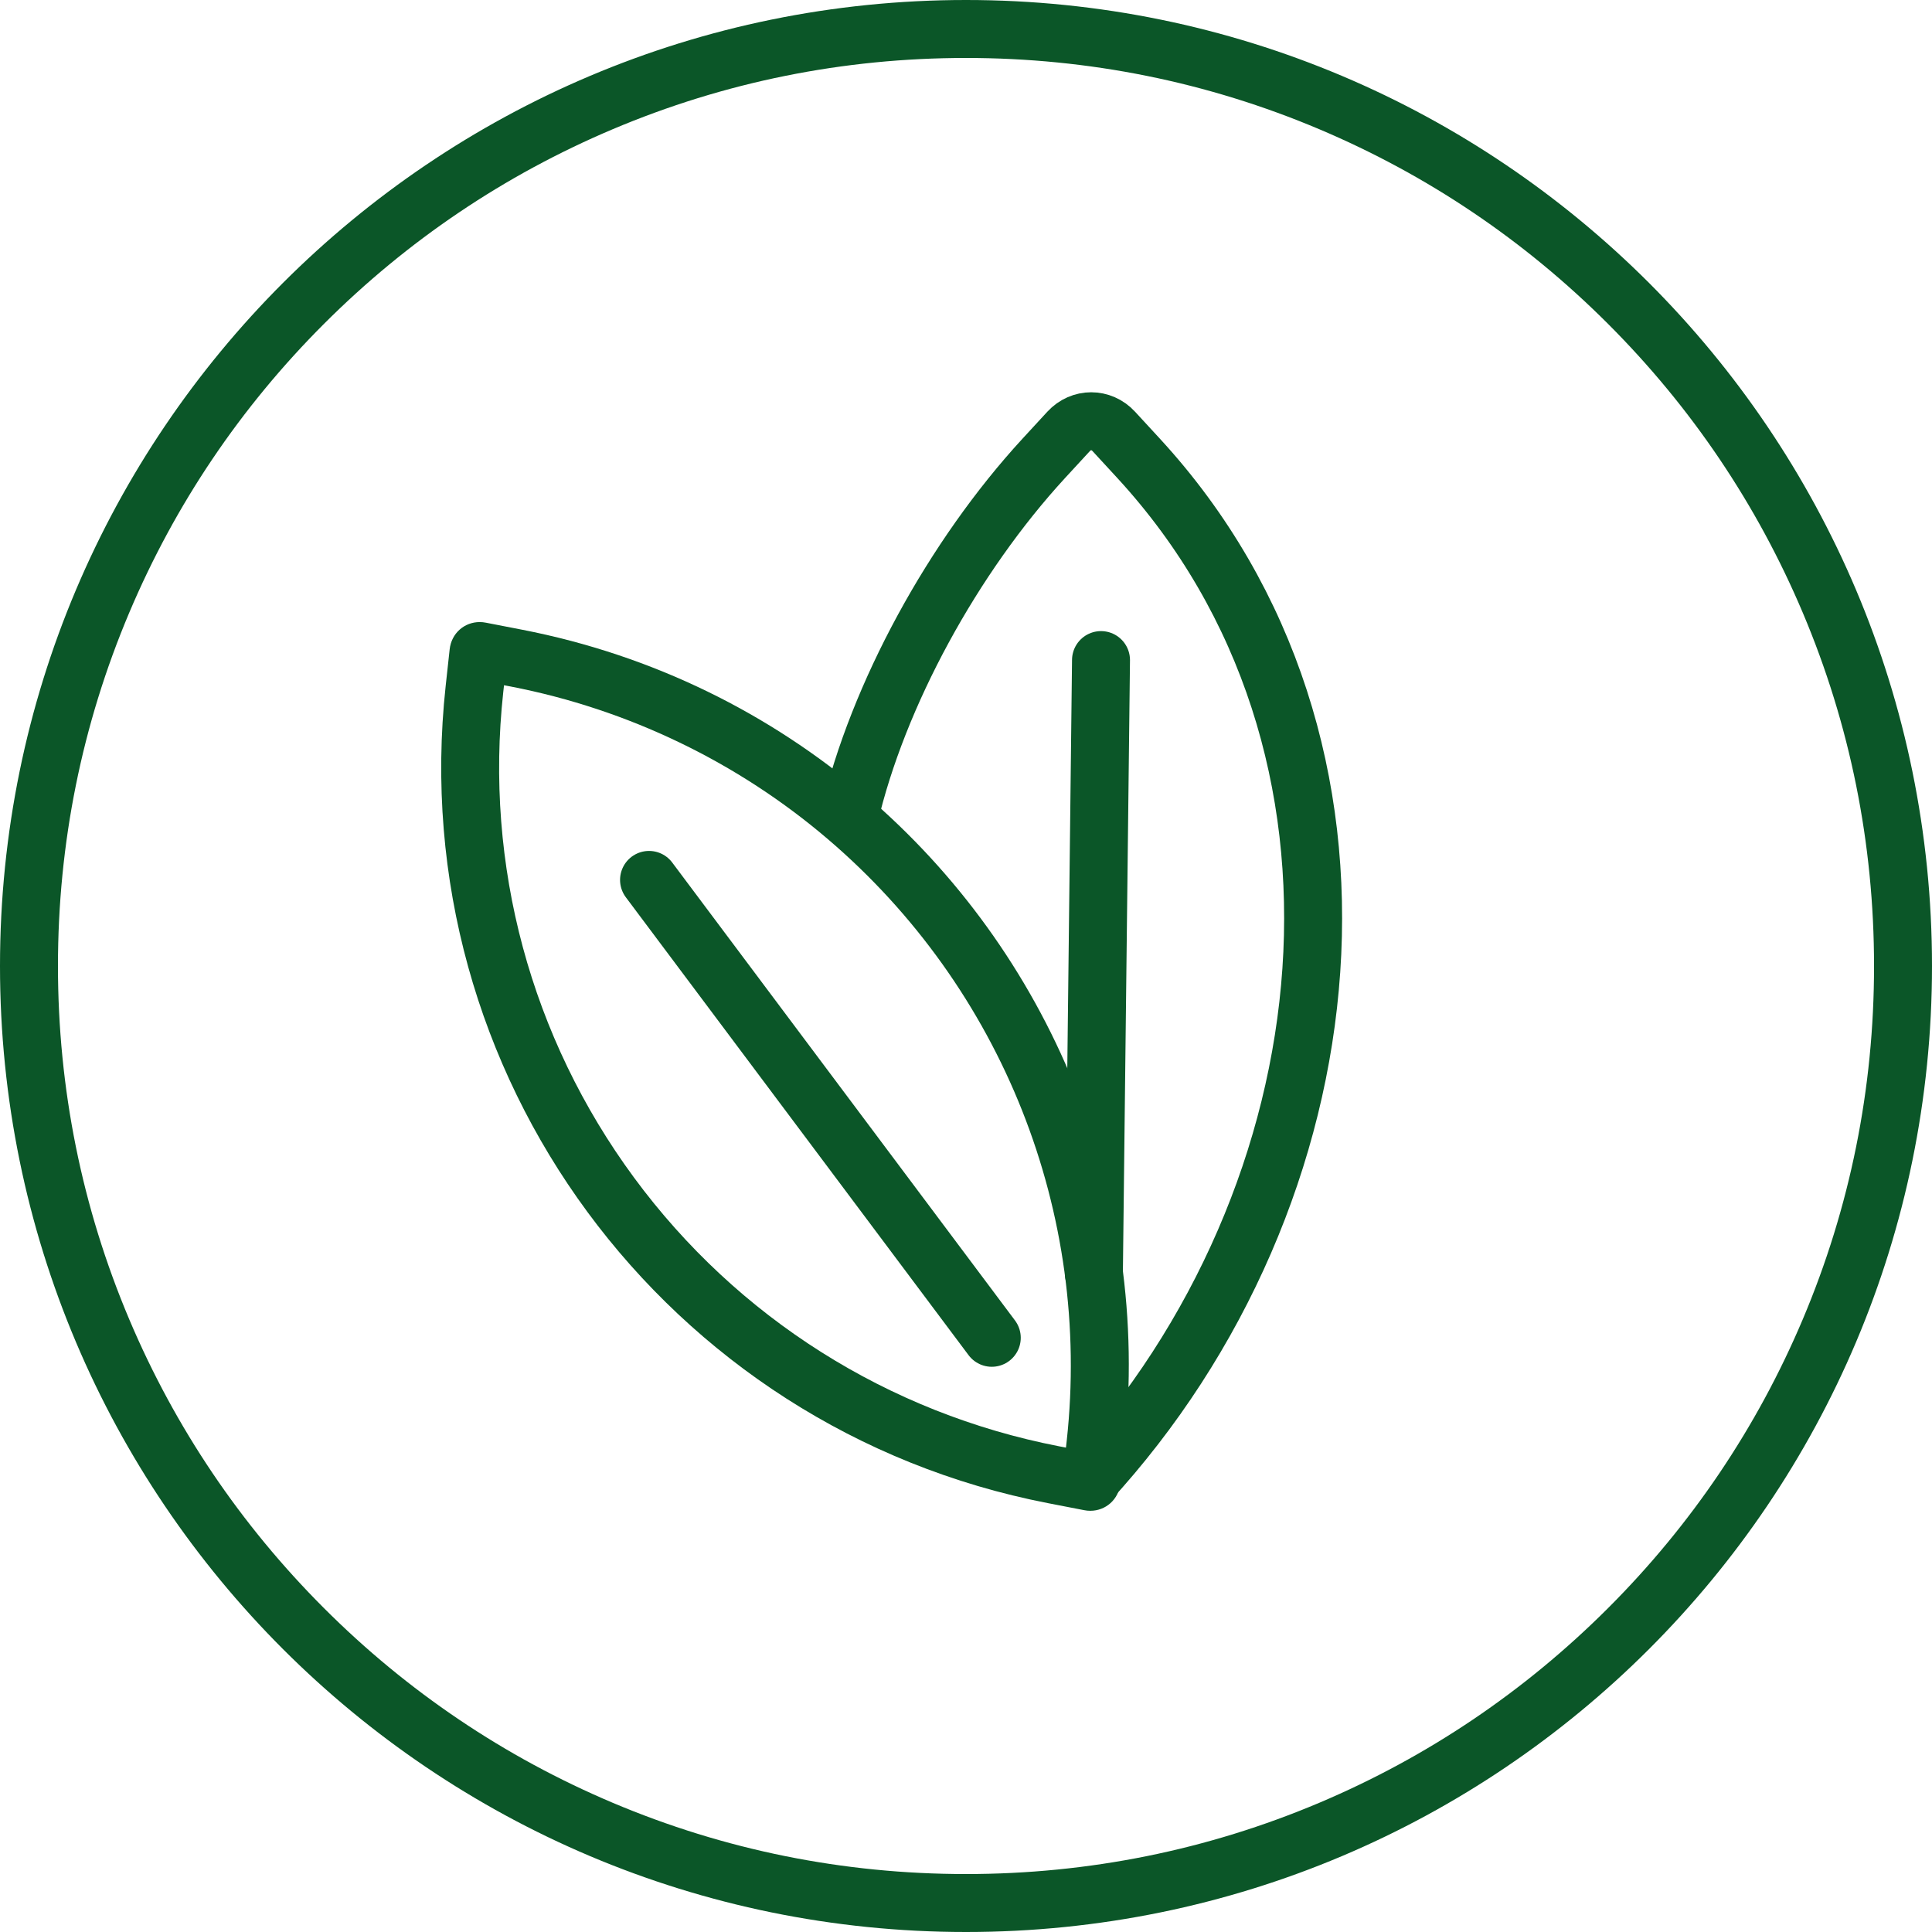
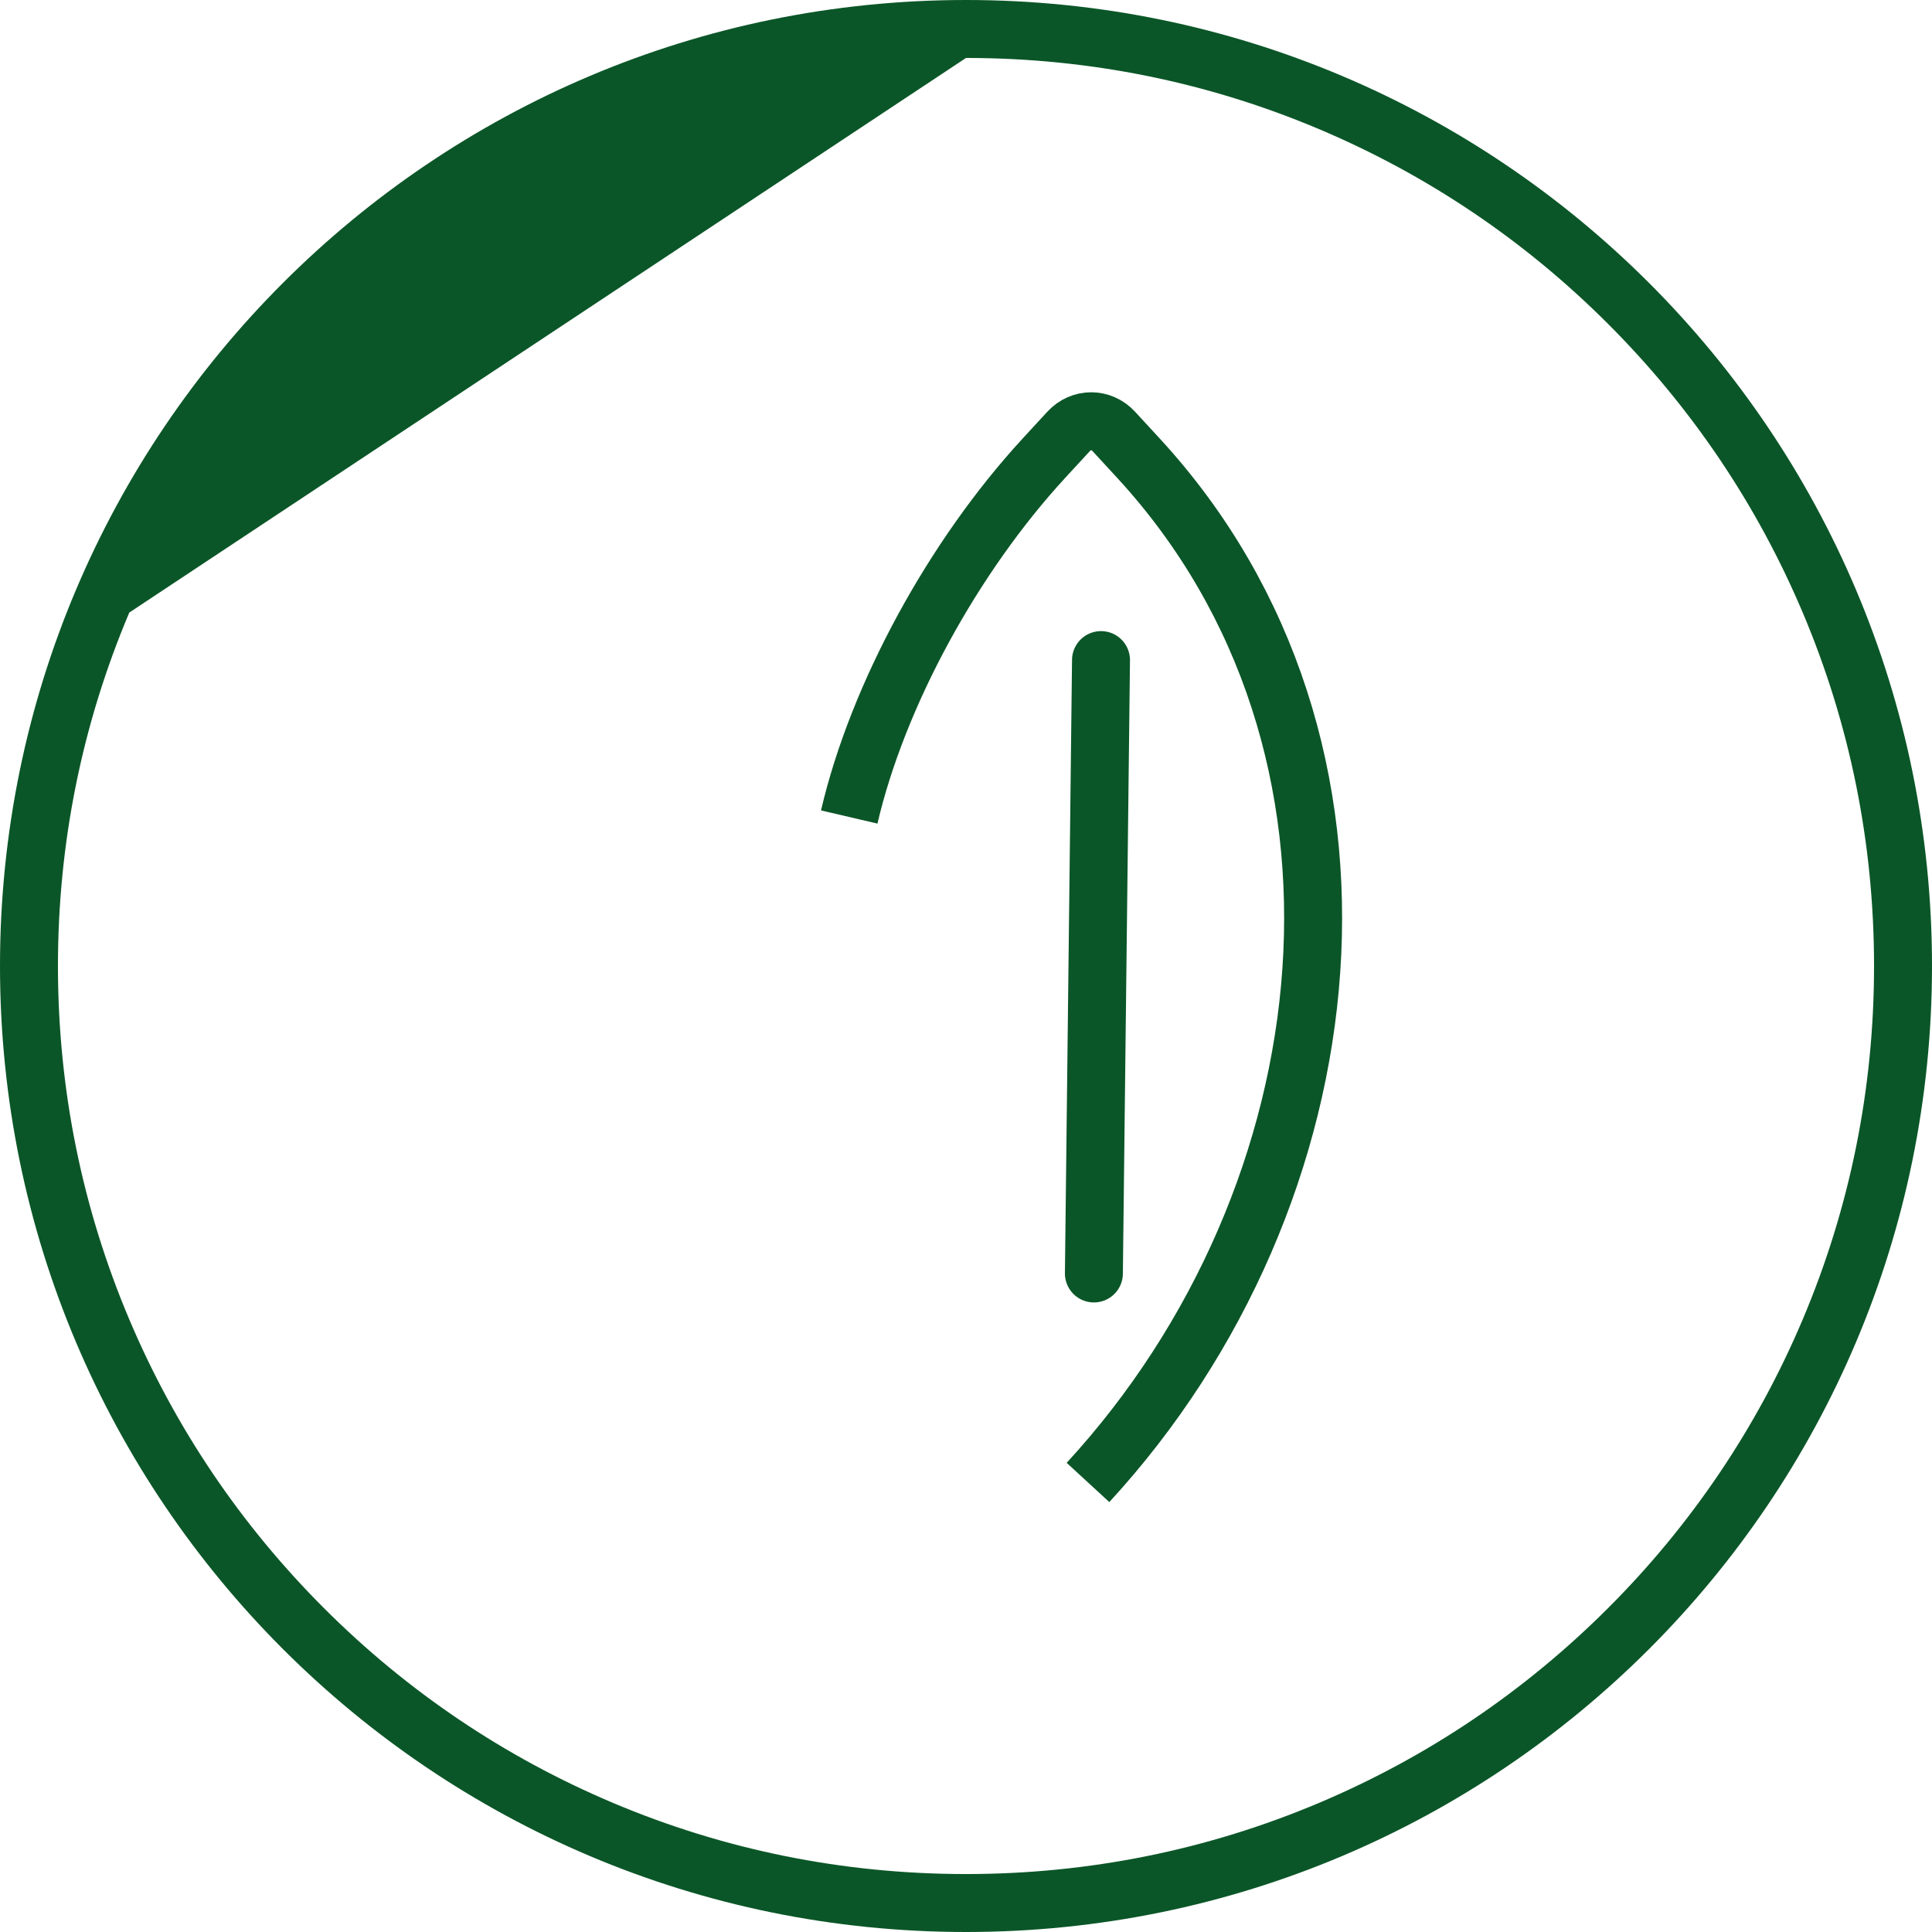
<svg xmlns="http://www.w3.org/2000/svg" id="Layer_2" viewBox="0 0 500 500">
  <defs>
    <style>
      .cls-1, .cls-2 {
        fill: none;
        stroke: #0b5628;
        stroke-miterlimit: 10;
        stroke-width: 15px;
      }

      .cls-3 {
        fill: #0b5628;
      }

      .cls-2 {
        stroke-linecap: round;
      }
    </style>
  </defs>
  <g id="Ebene_1">
    <g>
-       <path class="cls-3" d="M250,15c31.73,0,62.51,6.21,91.47,18.46,27.98,11.84,53.12,28.78,74.7,50.37,21.59,21.59,38.53,46.72,50.37,74.7,12.25,28.96,18.46,59.74,18.46,91.47s-6.21,62.51-18.46,91.47c-11.84,27.98-28.78,53.12-50.37,74.7s-46.72,38.53-74.7,50.37c-28.96,12.25-59.74,18.46-91.47,18.46s-62.51-6.21-91.47-18.46c-27.98-11.84-53.12-28.78-74.7-50.37-21.59-21.59-38.53-46.72-50.37-74.7-12.25-28.96-18.46-59.74-18.46-91.47s6.21-62.51,18.46-91.47c11.84-27.98,28.78-53.12,50.37-74.7,21.59-21.59,46.72-38.53,74.7-50.37,28.96-12.25,59.74-18.46,91.47-18.46M250,0C111.93,0,0,111.93,0,250s111.93,250,250,250,250-111.93,250-250S388.07,0,250,0h0Z" />
+       <path class="cls-3" d="M250,15c31.73,0,62.51,6.21,91.47,18.46,27.98,11.84,53.12,28.78,74.7,50.37,21.59,21.59,38.53,46.72,50.37,74.7,12.25,28.96,18.46,59.74,18.46,91.47s-6.21,62.51-18.46,91.47c-11.84,27.98-28.78,53.12-50.37,74.7s-46.72,38.53-74.7,50.37c-28.96,12.25-59.74,18.46-91.47,18.46s-62.51-6.21-91.47-18.46c-27.98-11.84-53.12-28.78-74.7-50.37-21.59-21.59-38.53-46.72-50.37-74.7-12.25-28.96-18.46-59.74-18.46-91.47s6.21-62.51,18.46-91.47M250,0C111.93,0,0,111.93,0,250s111.93,250,250,250,250-111.93,250-250S388.07,0,250,0h0Z" />
      <g>
        <path class="cls-1" d="M219.78,211.44c7.37-31.59,26.95-67.39,50.35-92.82l6.44-6.99c3.21-3.48,8.45-3.48,11.66,0l6.44,6.99c68.33,74.26,55.23,190.78-13.1,265.04" />
-         <path class="cls-3" d="M130.44,177.34l1.78.34c30.3,5.88,58.66,19.53,82.02,39.48,45.15,38.54,68.26,96.74,61.83,155.68l-.2,1.8-1.78-.34c-44.21-8.58-83.27-33.27-109.99-69.52-26.72-36.25-38.75-80.87-33.86-125.63l.2-1.8M124.15,160.99c-3.98,0-7.33,2.91-7.78,7.07l-1.03,9.45c-10.94,100.32,56.84,192.28,155.9,211.51l9.33,1.81c.54.11,1.08.16,1.6.16,3.98,0,7.33-2.91,7.78-7.07l1.03-9.45c7.19-65.95-19.63-128.28-67-168.72-24.69-21.08-54.96-36.2-88.9-42.79l-9.33-1.81c-.54-.11-1.08-.16-1.6-.16h0Z" />
-         <line class="cls-2" x1="167.97" y1="227.72" x2="256.67" y2="346.22" />
        <line class="cls-2" x1="284.94" y1="170.83" x2="283.1" y2="329.57" />
      </g>
    </g>
  </g>
</svg>